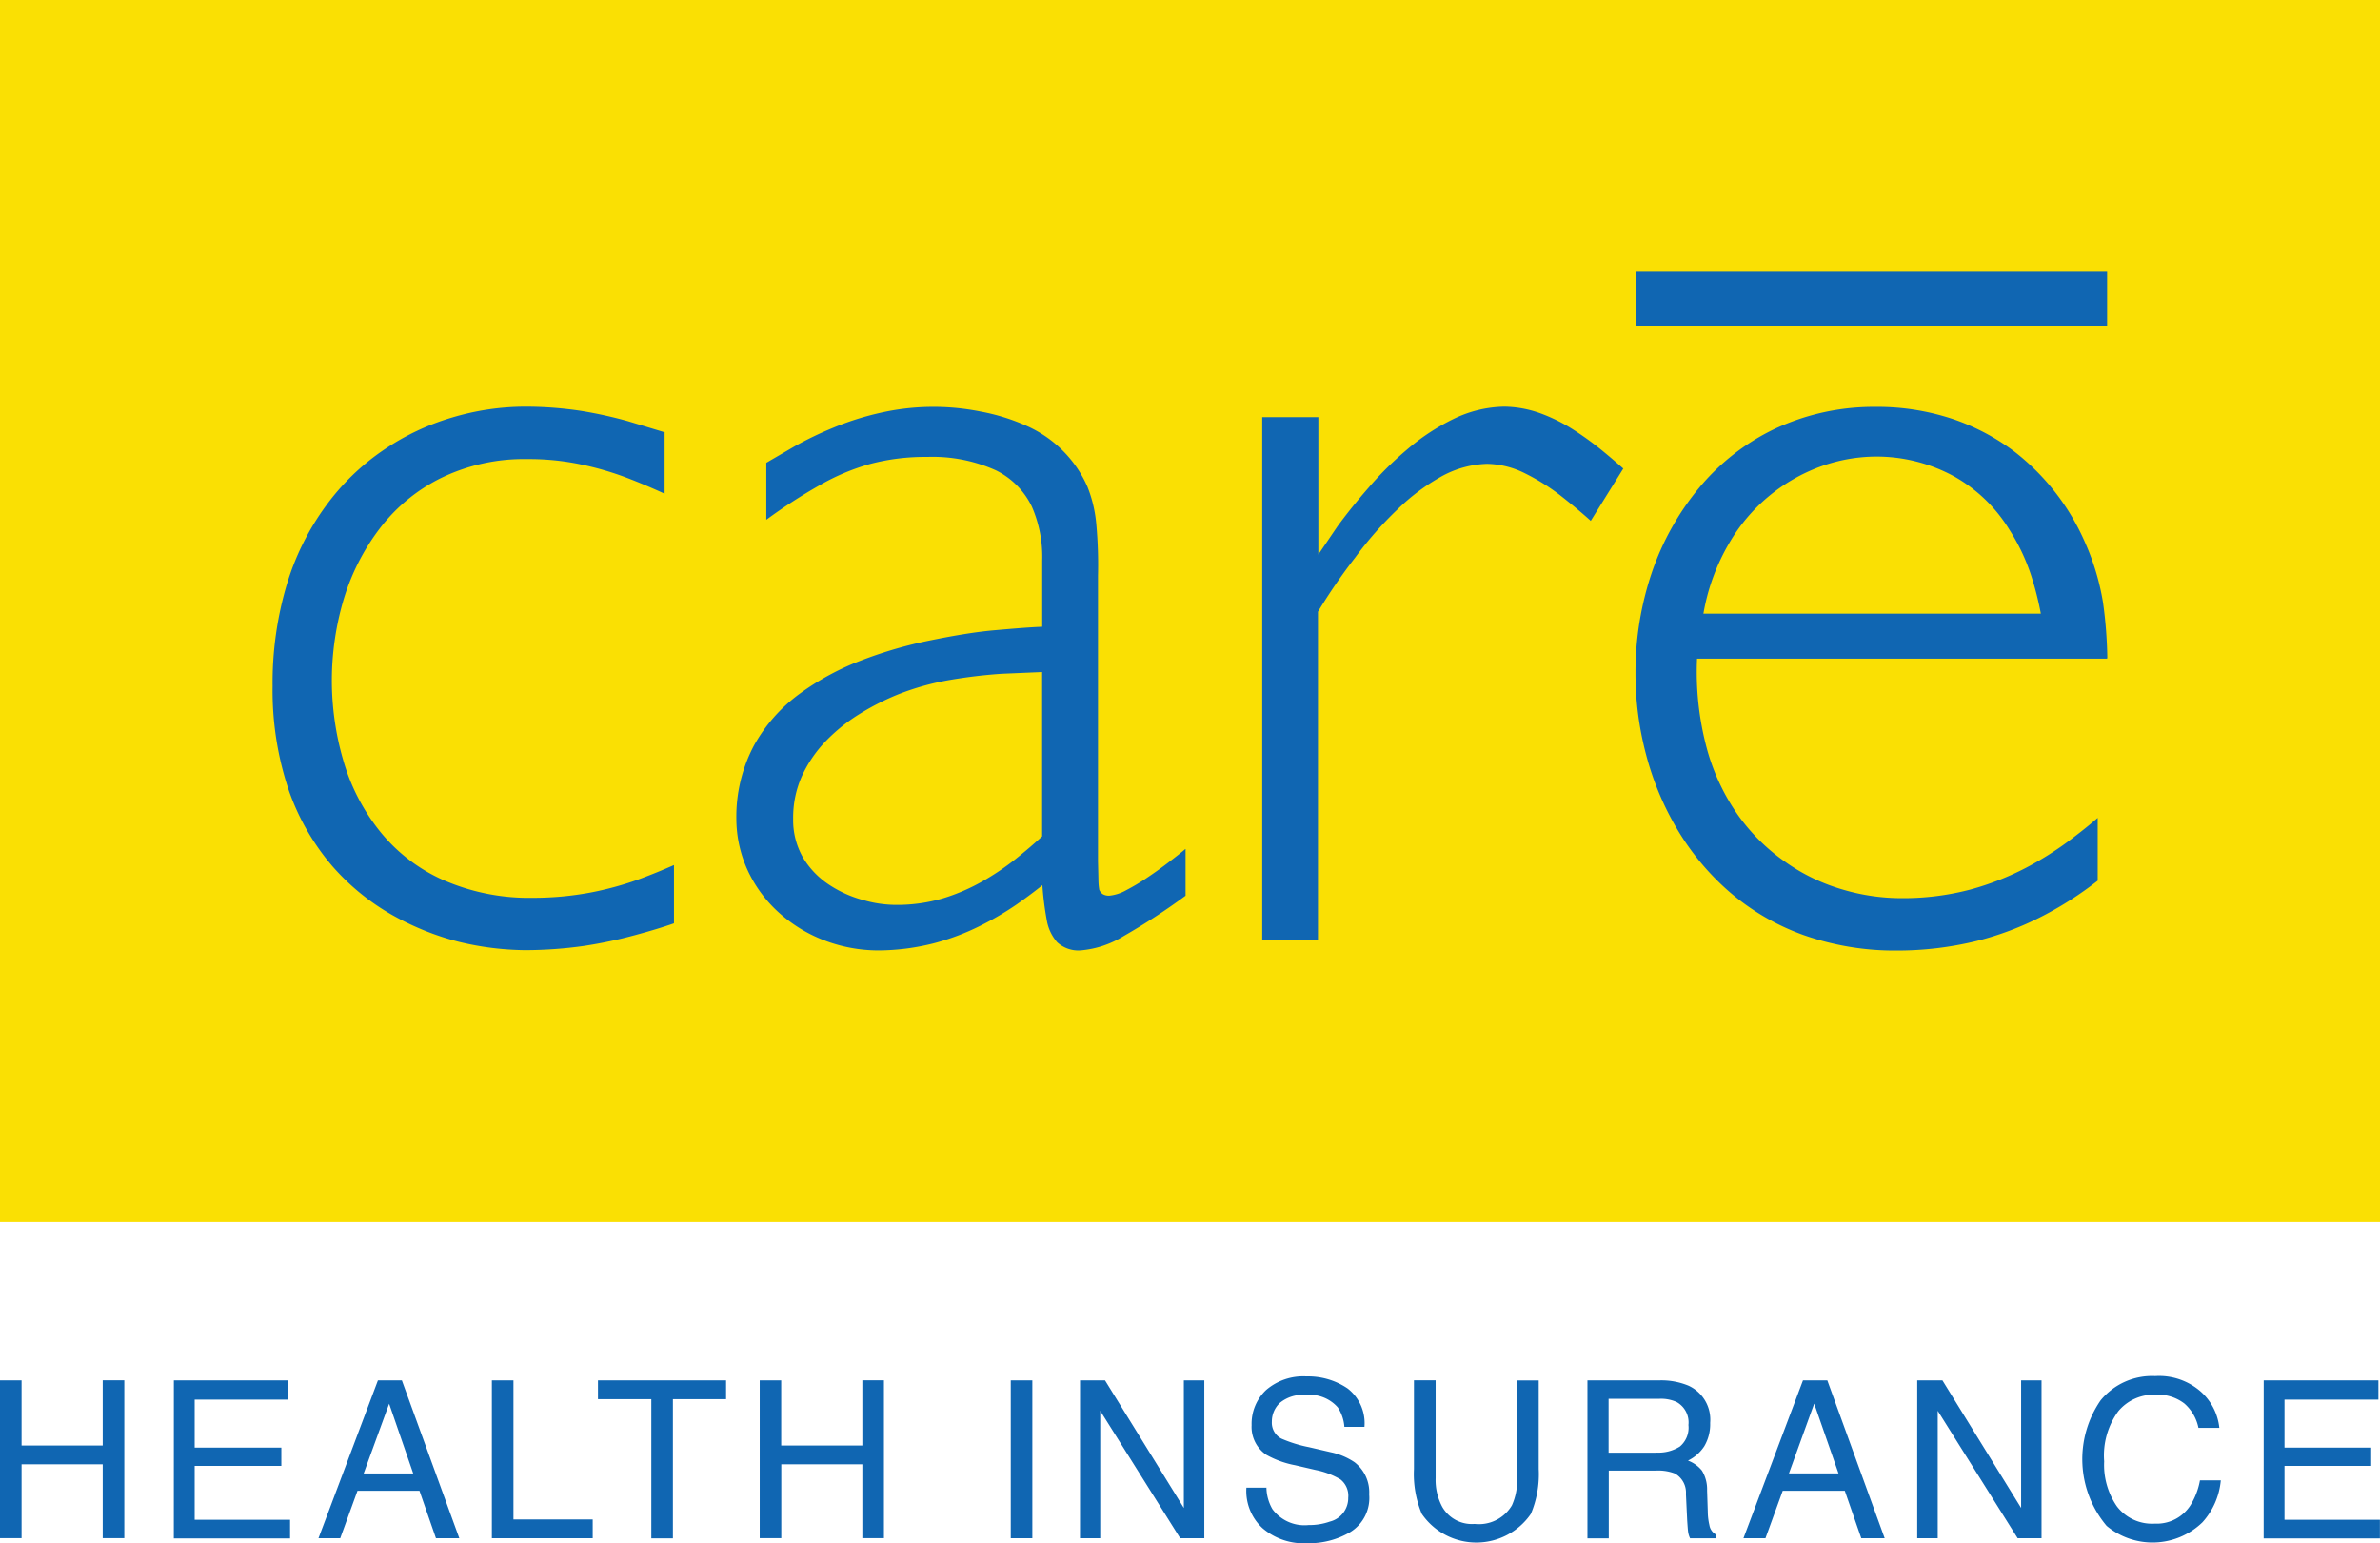
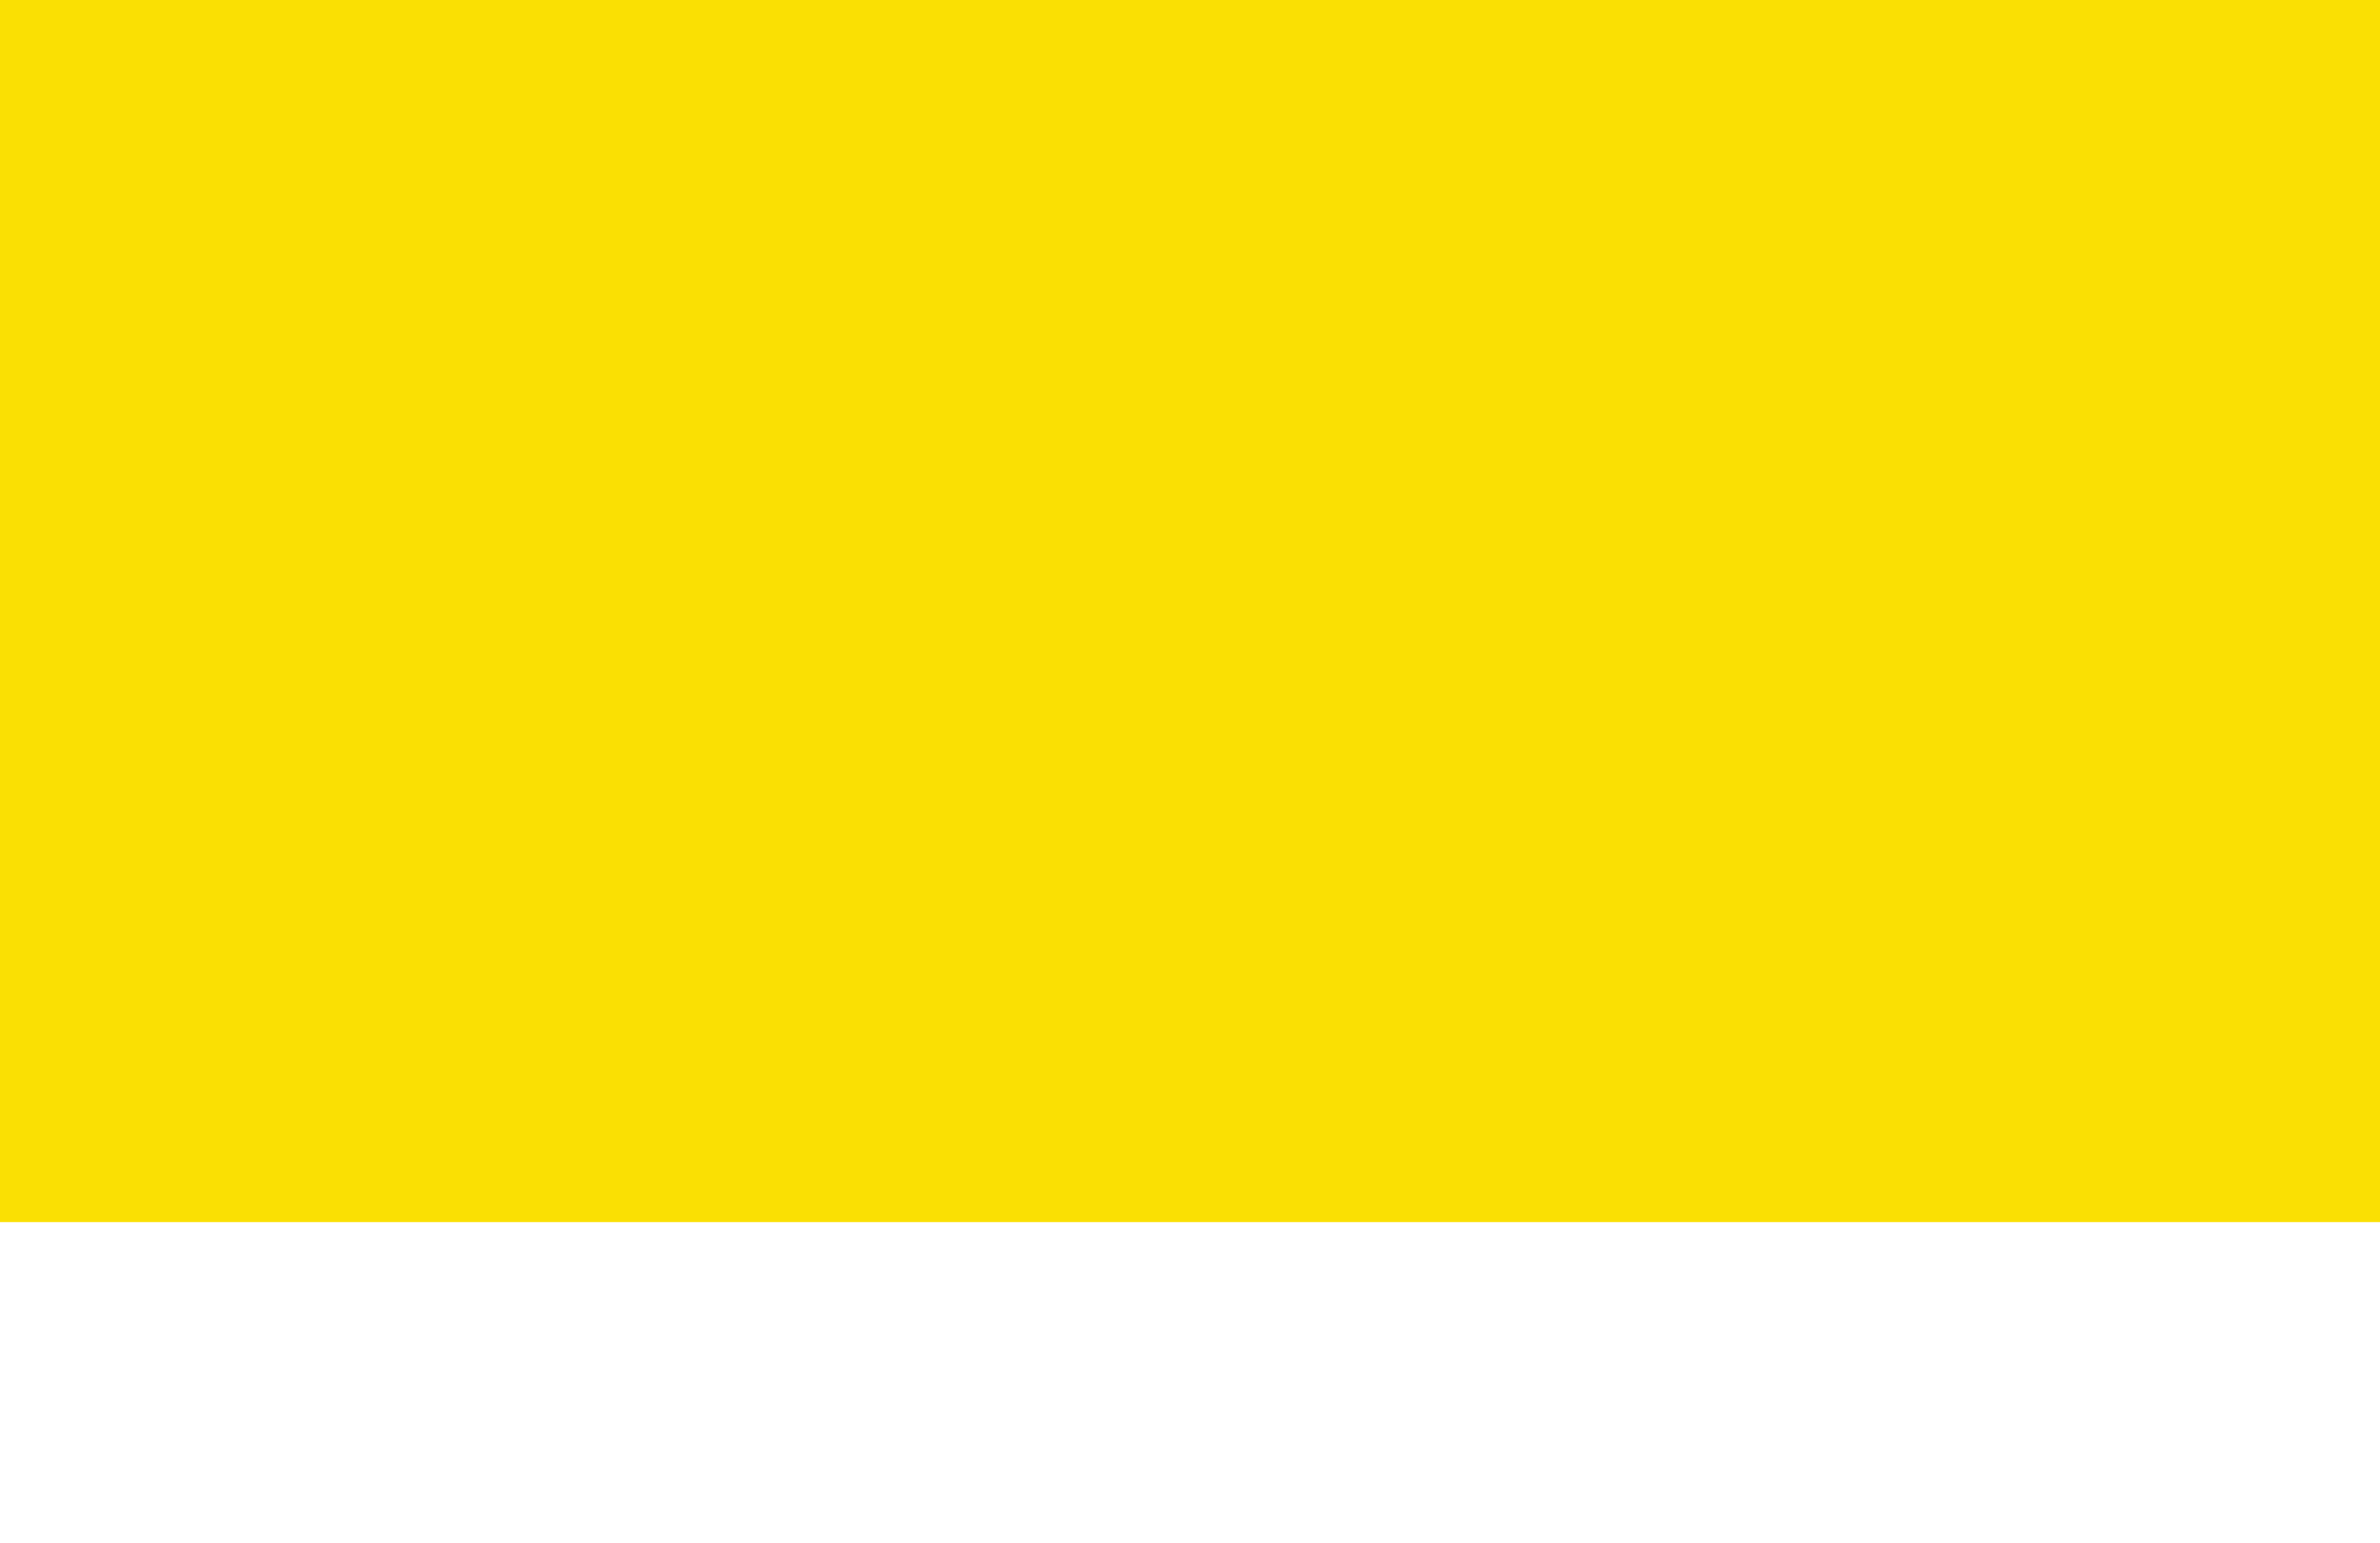
<svg xmlns="http://www.w3.org/2000/svg" width="55.137" height="35.755" viewBox="0 0 55.137 35.755">
  <g transform="translate(-993.91 -4995.123)">
    <g transform="translate(993.91 4995.123)">
      <rect width="55.137" height="28.316" fill="#fae003" />
-       <path d="M15.407,168.307l-.861-.26a10.063,10.063,0,0,0-1.068-.236,8.666,8.666,0,0,0-1.307-.1,5.937,5.937,0,0,0-1.71.255,5.61,5.61,0,0,0-1.587.757,5.4,5.4,0,0,0-1.323,1.284,5.988,5.988,0,0,0-.905,1.817,7.974,7.974,0,0,0-.331,2.359,7.245,7.245,0,0,0,.379,2.427,5.456,5.456,0,0,0,1,1.74,5.327,5.327,0,0,0,1.394,1.139,6.323,6.323,0,0,0,1.562.625,6.764,6.764,0,0,0,1.514.188,9.863,9.863,0,0,0,1.382-.1,10.441,10.441,0,0,0,1.152-.244c.341-.092.649-.183.916-.277v-1.35c-.252.112-.535.228-.849.343a7.35,7.35,0,0,1-1.077.292,7.221,7.221,0,0,1-1.339.124,4.958,4.958,0,0,1-2.135-.437,3.927,3.927,0,0,1-1.447-1.147,4.69,4.69,0,0,1-.818-1.613,6.6,6.6,0,0,1,.01-3.71,5.134,5.134,0,0,1,.829-1.637,4.026,4.026,0,0,1,1.414-1.175,4.387,4.387,0,0,1,2.016-.446,5.821,5.821,0,0,1,1.243.124,7.031,7.031,0,0,1,1.036.3c.316.12.614.247.9.378V168.3ZM27.46,177.96c-.089.077-.215.175-.367.292s-.319.239-.5.36a4.789,4.789,0,0,1-.5.3,1.007,1.007,0,0,1-.382.127A.279.279,0,0,1,25.54,179a.275.275,0,0,1-.072-.091,1.347,1.347,0,0,1-.021-.239l-.01-.422v-6.622a10.376,10.376,0,0,0-.038-1.179,3.053,3.053,0,0,0-.207-.883,2.731,2.731,0,0,0-.507-.768,2.767,2.767,0,0,0-.88-.631,4.721,4.721,0,0,0-1.088-.341,5.561,5.561,0,0,0-2.347.035,6.618,6.618,0,0,0-1.077.344,8.242,8.242,0,0,0-.877.422l-.663.386v1.32a12.306,12.306,0,0,1,1.221-.792,5.109,5.109,0,0,1,1.179-.5,4.963,4.963,0,0,1,1.326-.164,3.576,3.576,0,0,1,1.59.309,1.811,1.811,0,0,1,.837.845,2.906,2.906,0,0,1,.239,1.246v1.535c-.282.01-.653.041-1.1.08s-.943.123-1.474.231a9.873,9.873,0,0,0-1.594.459,6.1,6.1,0,0,0-1.45.781,3.721,3.721,0,0,0-1.06,1.2,3.521,3.521,0,0,0-.408,1.7,2.88,2.88,0,0,0,.266,1.2,3.022,3.022,0,0,0,.717.969,3.342,3.342,0,0,0,1.045.642,3.507,3.507,0,0,0,1.264.236,5.3,5.3,0,0,0,1.291-.167,5.529,5.529,0,0,0,1.077-.408,6.923,6.923,0,0,0,.84-.494c.239-.167.438-.319.59-.441a7.045,7.045,0,0,0,.1.8,1.039,1.039,0,0,0,.242.521.726.726,0,0,0,.547.188,2.245,2.245,0,0,0,.994-.331,14.8,14.8,0,0,0,1.434-.935v-1.08Zm21.36-4.421a10.251,10.251,0,0,0-.1-1.294,5.673,5.673,0,0,0-.411-1.377,5.371,5.371,0,0,0-1.651-2.124,5.073,5.073,0,0,0-1.4-.741,5.528,5.528,0,0,0-1.809-.287,5.4,5.4,0,0,0-2.336.51,5.166,5.166,0,0,0-1.745,1.359,6.225,6.225,0,0,0-1.1,1.967,7.2,7.2,0,0,0-.379,2.314,7.338,7.338,0,0,0,.247,1.912,6.72,6.72,0,0,0,.738,1.753,5.906,5.906,0,0,0,1.218,1.444,5.447,5.447,0,0,0,1.689.977,6.355,6.355,0,0,0,2.151.359,7.773,7.773,0,0,0,1.857-.22,7.089,7.089,0,0,0,1.543-.585,8.081,8.081,0,0,0,1.265-.813v-1.455c-.182.159-.414.344-.69.55a7.476,7.476,0,0,1-.978.61,6.464,6.464,0,0,1-1.281.5,6.116,6.116,0,0,1-1.584.2,4.809,4.809,0,0,1-1.4-.207,4.417,4.417,0,0,1-1.31-.637,4.492,4.492,0,0,1-1.095-1.088,4.918,4.918,0,0,1-.724-1.562,6.827,6.827,0,0,1-.22-2.056h9.492Zm-11.219-4.4c-.156-.137-.33-.287-.526-.446a7.3,7.3,0,0,0-.653-.467,3.908,3.908,0,0,0-.752-.367,2.549,2.549,0,0,0-.816-.148,2.783,2.783,0,0,0-1.179.284,5.04,5.04,0,0,0-1.068.7,7.726,7.726,0,0,0-.908.9c-.276.316-.51.61-.711.884l-.446.657v-3.182h-1.3v12.107h1.291v-7.6A13.455,13.455,0,0,1,31.4,171.2a8.449,8.449,0,0,1,.966-1.1,4.785,4.785,0,0,1,1.028-.773,2.314,2.314,0,0,1,1.058-.292,2.045,2.045,0,0,1,.883.223,4.812,4.812,0,0,1,.818.513q.39.306.7.585l.755-1.214Zm-13.457,8.526q-.263.244-.606.518a5.944,5.944,0,0,1-.765.518,4.52,4.52,0,0,1-.924.4,3.759,3.759,0,0,1-1.076.153,2.74,2.74,0,0,1-.775-.112,2.679,2.679,0,0,1-.784-.351,1.96,1.96,0,0,1-.6-.615,1.742,1.742,0,0,1-.239-.916,2.348,2.348,0,0,1,.207-1,2.939,2.939,0,0,1,.561-.813,4.044,4.044,0,0,1,.789-.628,5.849,5.849,0,0,1,.892-.449,6.085,6.085,0,0,1,1.2-.331,11.858,11.858,0,0,1,1.179-.14l.94-.04v3.8Zm15.318-5.154a4.838,4.838,0,0,1,.59-1.626,4.057,4.057,0,0,1,2.159-1.8,3.8,3.8,0,0,1,1.24-.218,3.75,3.75,0,0,1,1.825.462,3.512,3.512,0,0,1,1.278,1.237,4.612,4.612,0,0,1,.5,1.052,7.206,7.206,0,0,1,.226.888H39.459Zm9.355-7.928H37.9v1.253H48.815v-1.254ZM29.339,192.751a1.029,1.029,0,0,0,.14.505.925.925,0,0,0,.838.367,1.416,1.416,0,0,0,.491-.08.56.56,0,0,0,.426-.553.482.482,0,0,0-.182-.426,1.821,1.821,0,0,0-.574-.217L30,192.236a2.188,2.188,0,0,1-.666-.242.78.78,0,0,1-.338-.685,1.074,1.074,0,0,1,.331-.81,1.317,1.317,0,0,1,.94-.319,1.625,1.625,0,0,1,.953.279,1.016,1.016,0,0,1,.39.889h-.465a.944.944,0,0,0-.153-.451.864.864,0,0,0-.738-.287.827.827,0,0,0-.606.185.591.591,0,0,0-.183.43.417.417,0,0,0,.217.394,3.055,3.055,0,0,0,.644.2l.5.116a1.559,1.559,0,0,1,.555.233.88.88,0,0,1,.339.746.93.93,0,0,1-.433.869,1.873,1.873,0,0,1-1,.261,1.463,1.463,0,0,1-1.041-.351,1.174,1.174,0,0,1-.371-.937h.467Zm21.654-2.212a1.307,1.307,0,0,1,.422.832h-.484a1.018,1.018,0,0,0-.323-.561,1.007,1.007,0,0,0-.676-.207,1.072,1.072,0,0,0-.857.382,1.742,1.742,0,0,0-.328,1.163,1.691,1.691,0,0,0,.295,1.042,1.024,1.024,0,0,0,.88.4.924.924,0,0,0,.821-.421,1.655,1.655,0,0,0,.223-.582h.483a1.674,1.674,0,0,1-.425.972,1.66,1.66,0,0,1-2.22.083,2.4,2.4,0,0,1-.14-2.907,1.538,1.538,0,0,1,1.264-.563,1.464,1.464,0,0,1,1.065.367Zm-17.734-.266v2.263a1.318,1.318,0,0,0,.151.661.789.789,0,0,0,.752.4.887.887,0,0,0,.864-.43,1.4,1.4,0,0,0,.121-.631v-2.263h.5v2.053a2.354,2.354,0,0,1-.182,1.039,1.534,1.534,0,0,1-2.526,0,2.382,2.382,0,0,1-.182-1.039v-2.056h.5ZM0,190.272H.5v1.509h1.88v-1.511h.5v3.657h-.5v-1.712H.5v1.712H0v-3.656Zm23.916,0h-.5v3.657h.5Zm-12.521,0h.5v3.222h1.836v.435H11.395Zm-7.367,0H6.682v.446H4.51v1.111H6.518v.424H4.51V193.5H6.72v.433H4.027Zm48.415,0H55.1v.446H52.925v1.111h2.008v.424H52.925V193.5h2.21v.433H52.442Zm-10.668,0h.558l1.329,3.657h-.542l-.382-1.1H41.3l-.4,1.1h-.51l1.38-3.659Zm2.641,0H45l1.823,2.955v-2.955h.473v3.657h-.553l-1.852-2.953v2.953h-.475Zm-26.818,0h.5v1.509h1.88v-1.511h.5v3.657h-.5v-1.712H18.1v1.712h-.5v-3.656Zm-8.845,0H9.31l1.331,3.657H10.1l-.382-1.1H8.282l-.4,1.1H7.378l1.378-3.659,0,0Zm16.268,0H25.6l1.826,2.955v-2.955H27.9v3.657h-.558l-1.853-2.953v2.953H25.02Zm-8.2,0v.435H15.589v3.224h-.5v-3.224H13.853v-.435Zm19.952,0h1.662a1.647,1.647,0,0,1,.677.12.865.865,0,0,1,.507.864,1,1,0,0,1-.135.539.938.938,0,0,1-.379.335.756.756,0,0,1,.323.231.831.831,0,0,1,.12.462l.016.489a1.4,1.4,0,0,0,.037.311.3.3,0,0,0,.159.223v.084h-.606a.48.48,0,0,1-.041-.123c-.01-.048-.016-.147-.026-.287l-.029-.614a.507.507,0,0,0-.258-.478,1.072,1.072,0,0,0-.435-.067H37.27v1.571h-.494v-3.661Zm-27.2,2.156-.558-1.616-.59,1.616H9.571Zm33.02,0-.564-1.618-.585,1.616H42.59Zm-4.212-.484a.924.924,0,0,0,.535-.139.57.57,0,0,0,.2-.5.54.54,0,0,0-.274-.532.875.875,0,0,0-.4-.075H37.266v1.249h1.114Z" transform="translate(0 -158.288)" fill="#1066b2" fill-rule="evenodd" />
    </g>
  </g>
</svg>